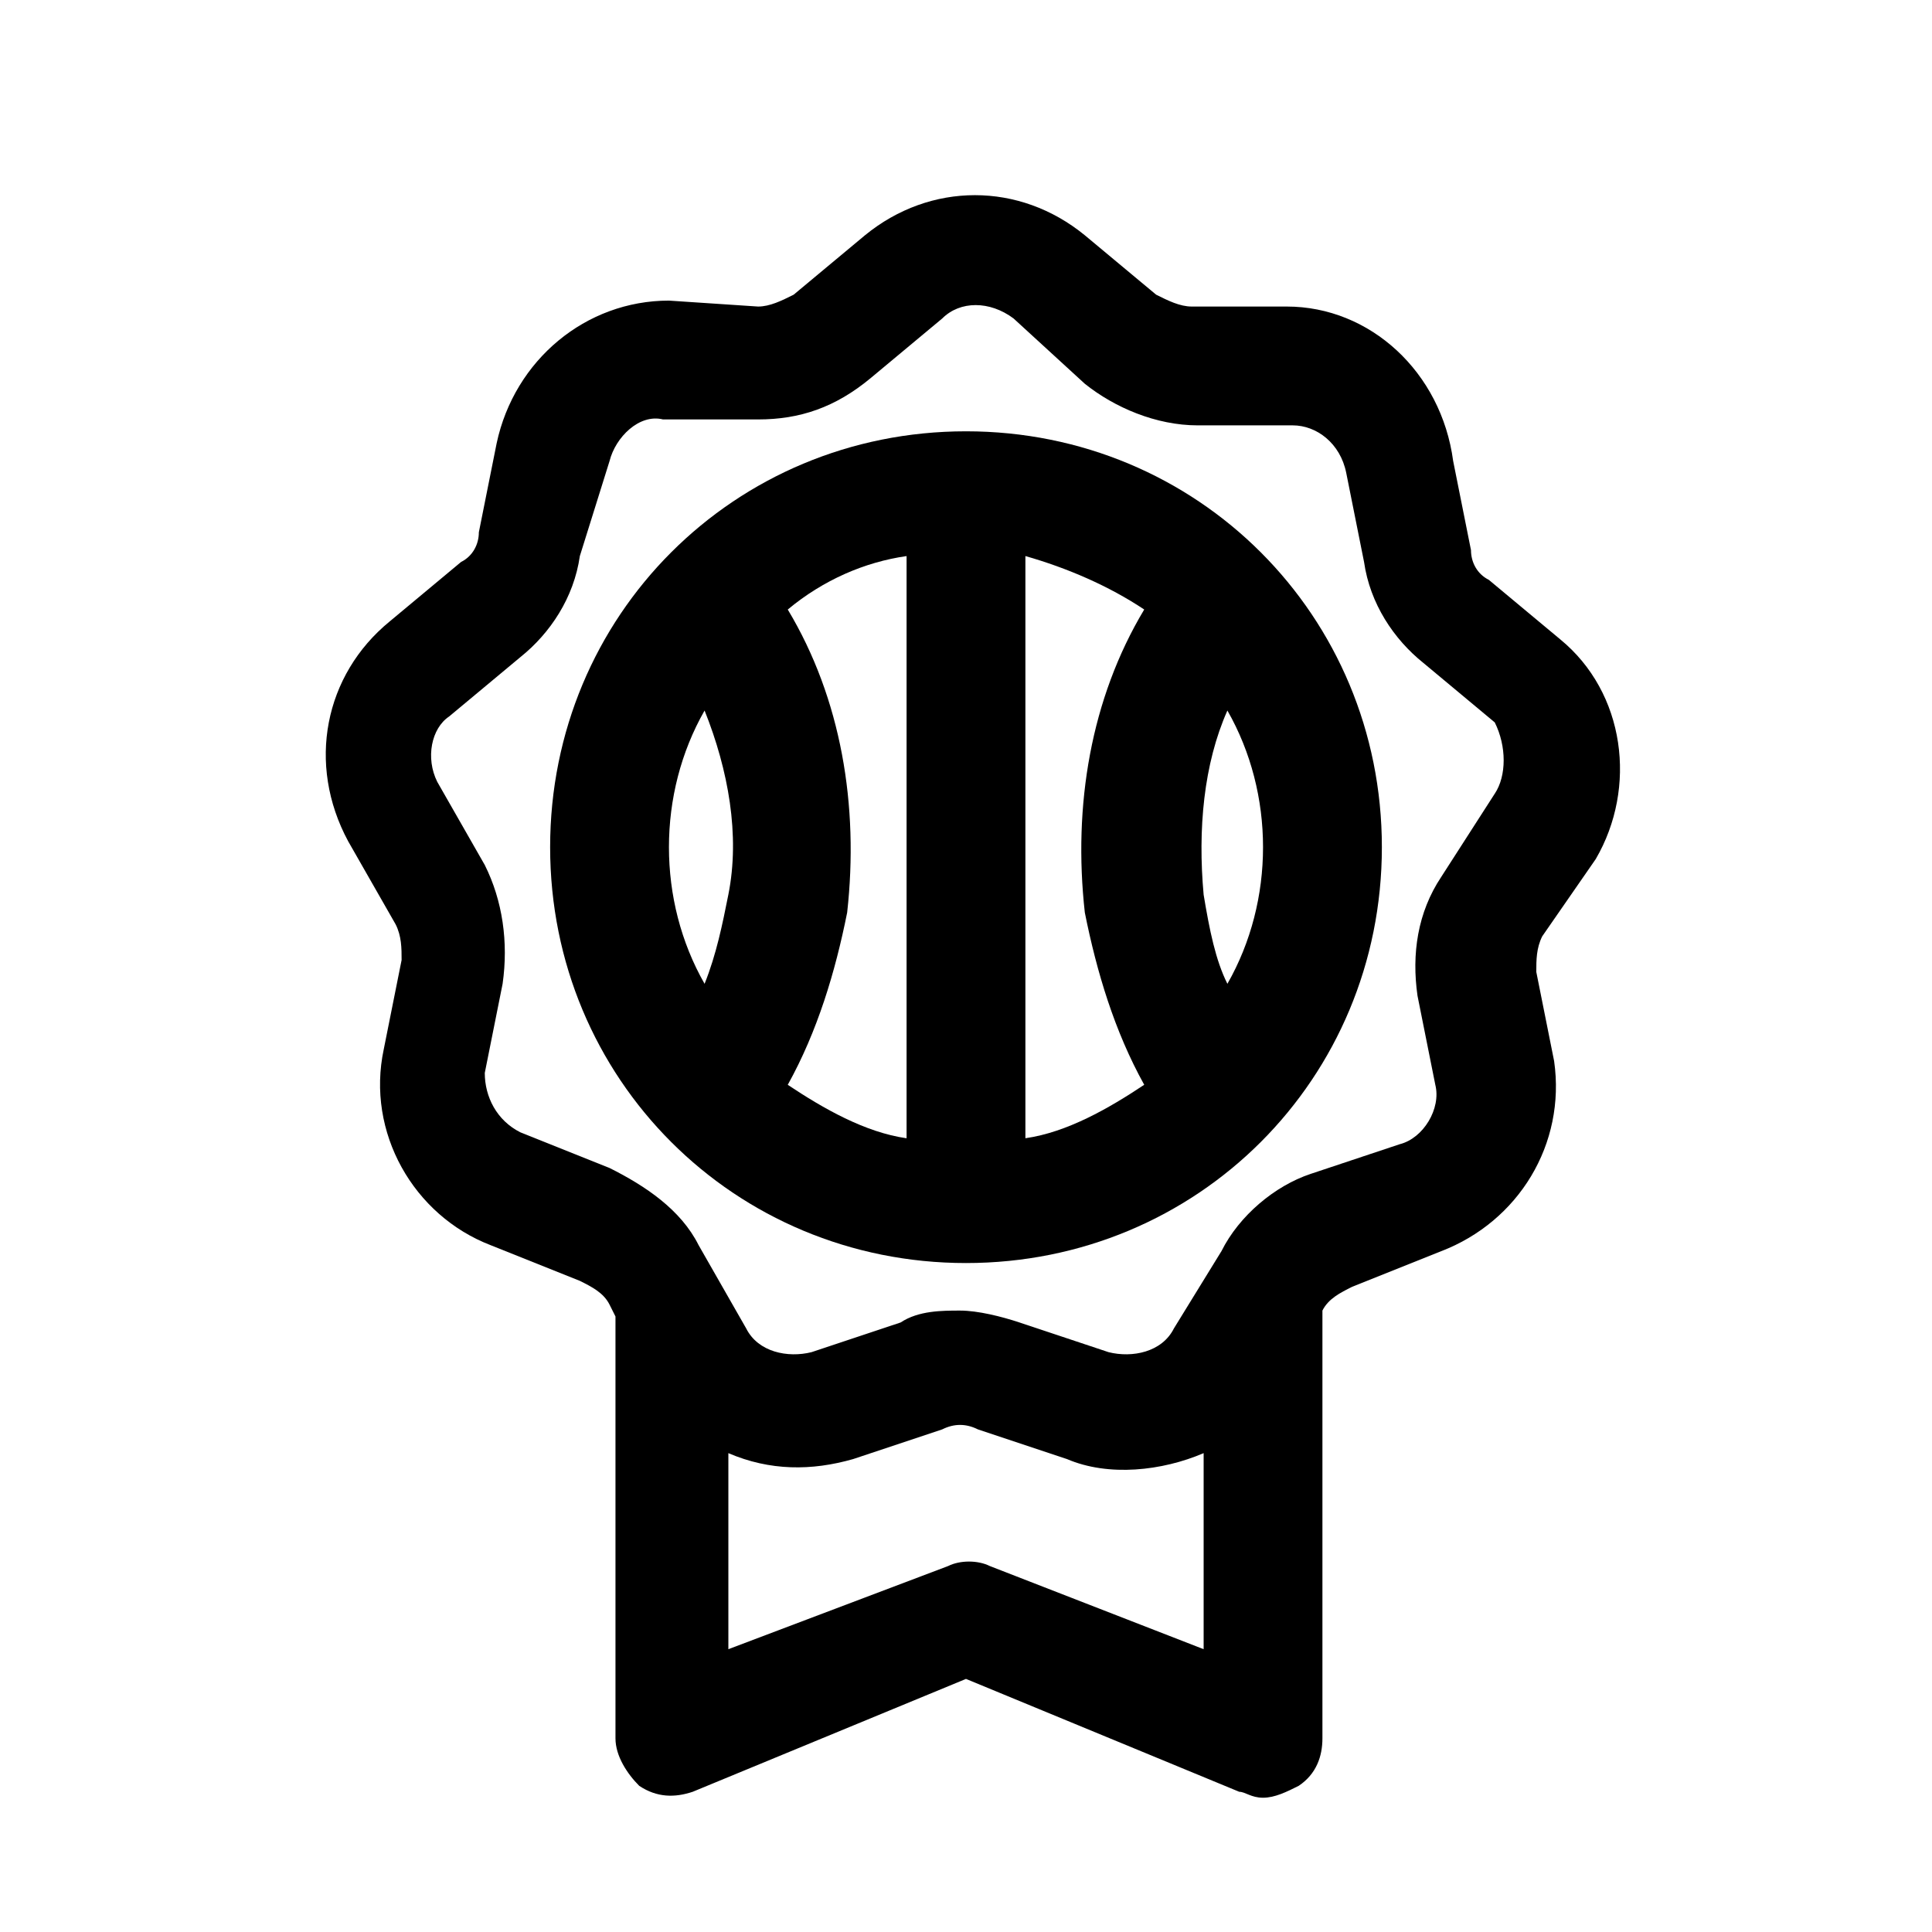
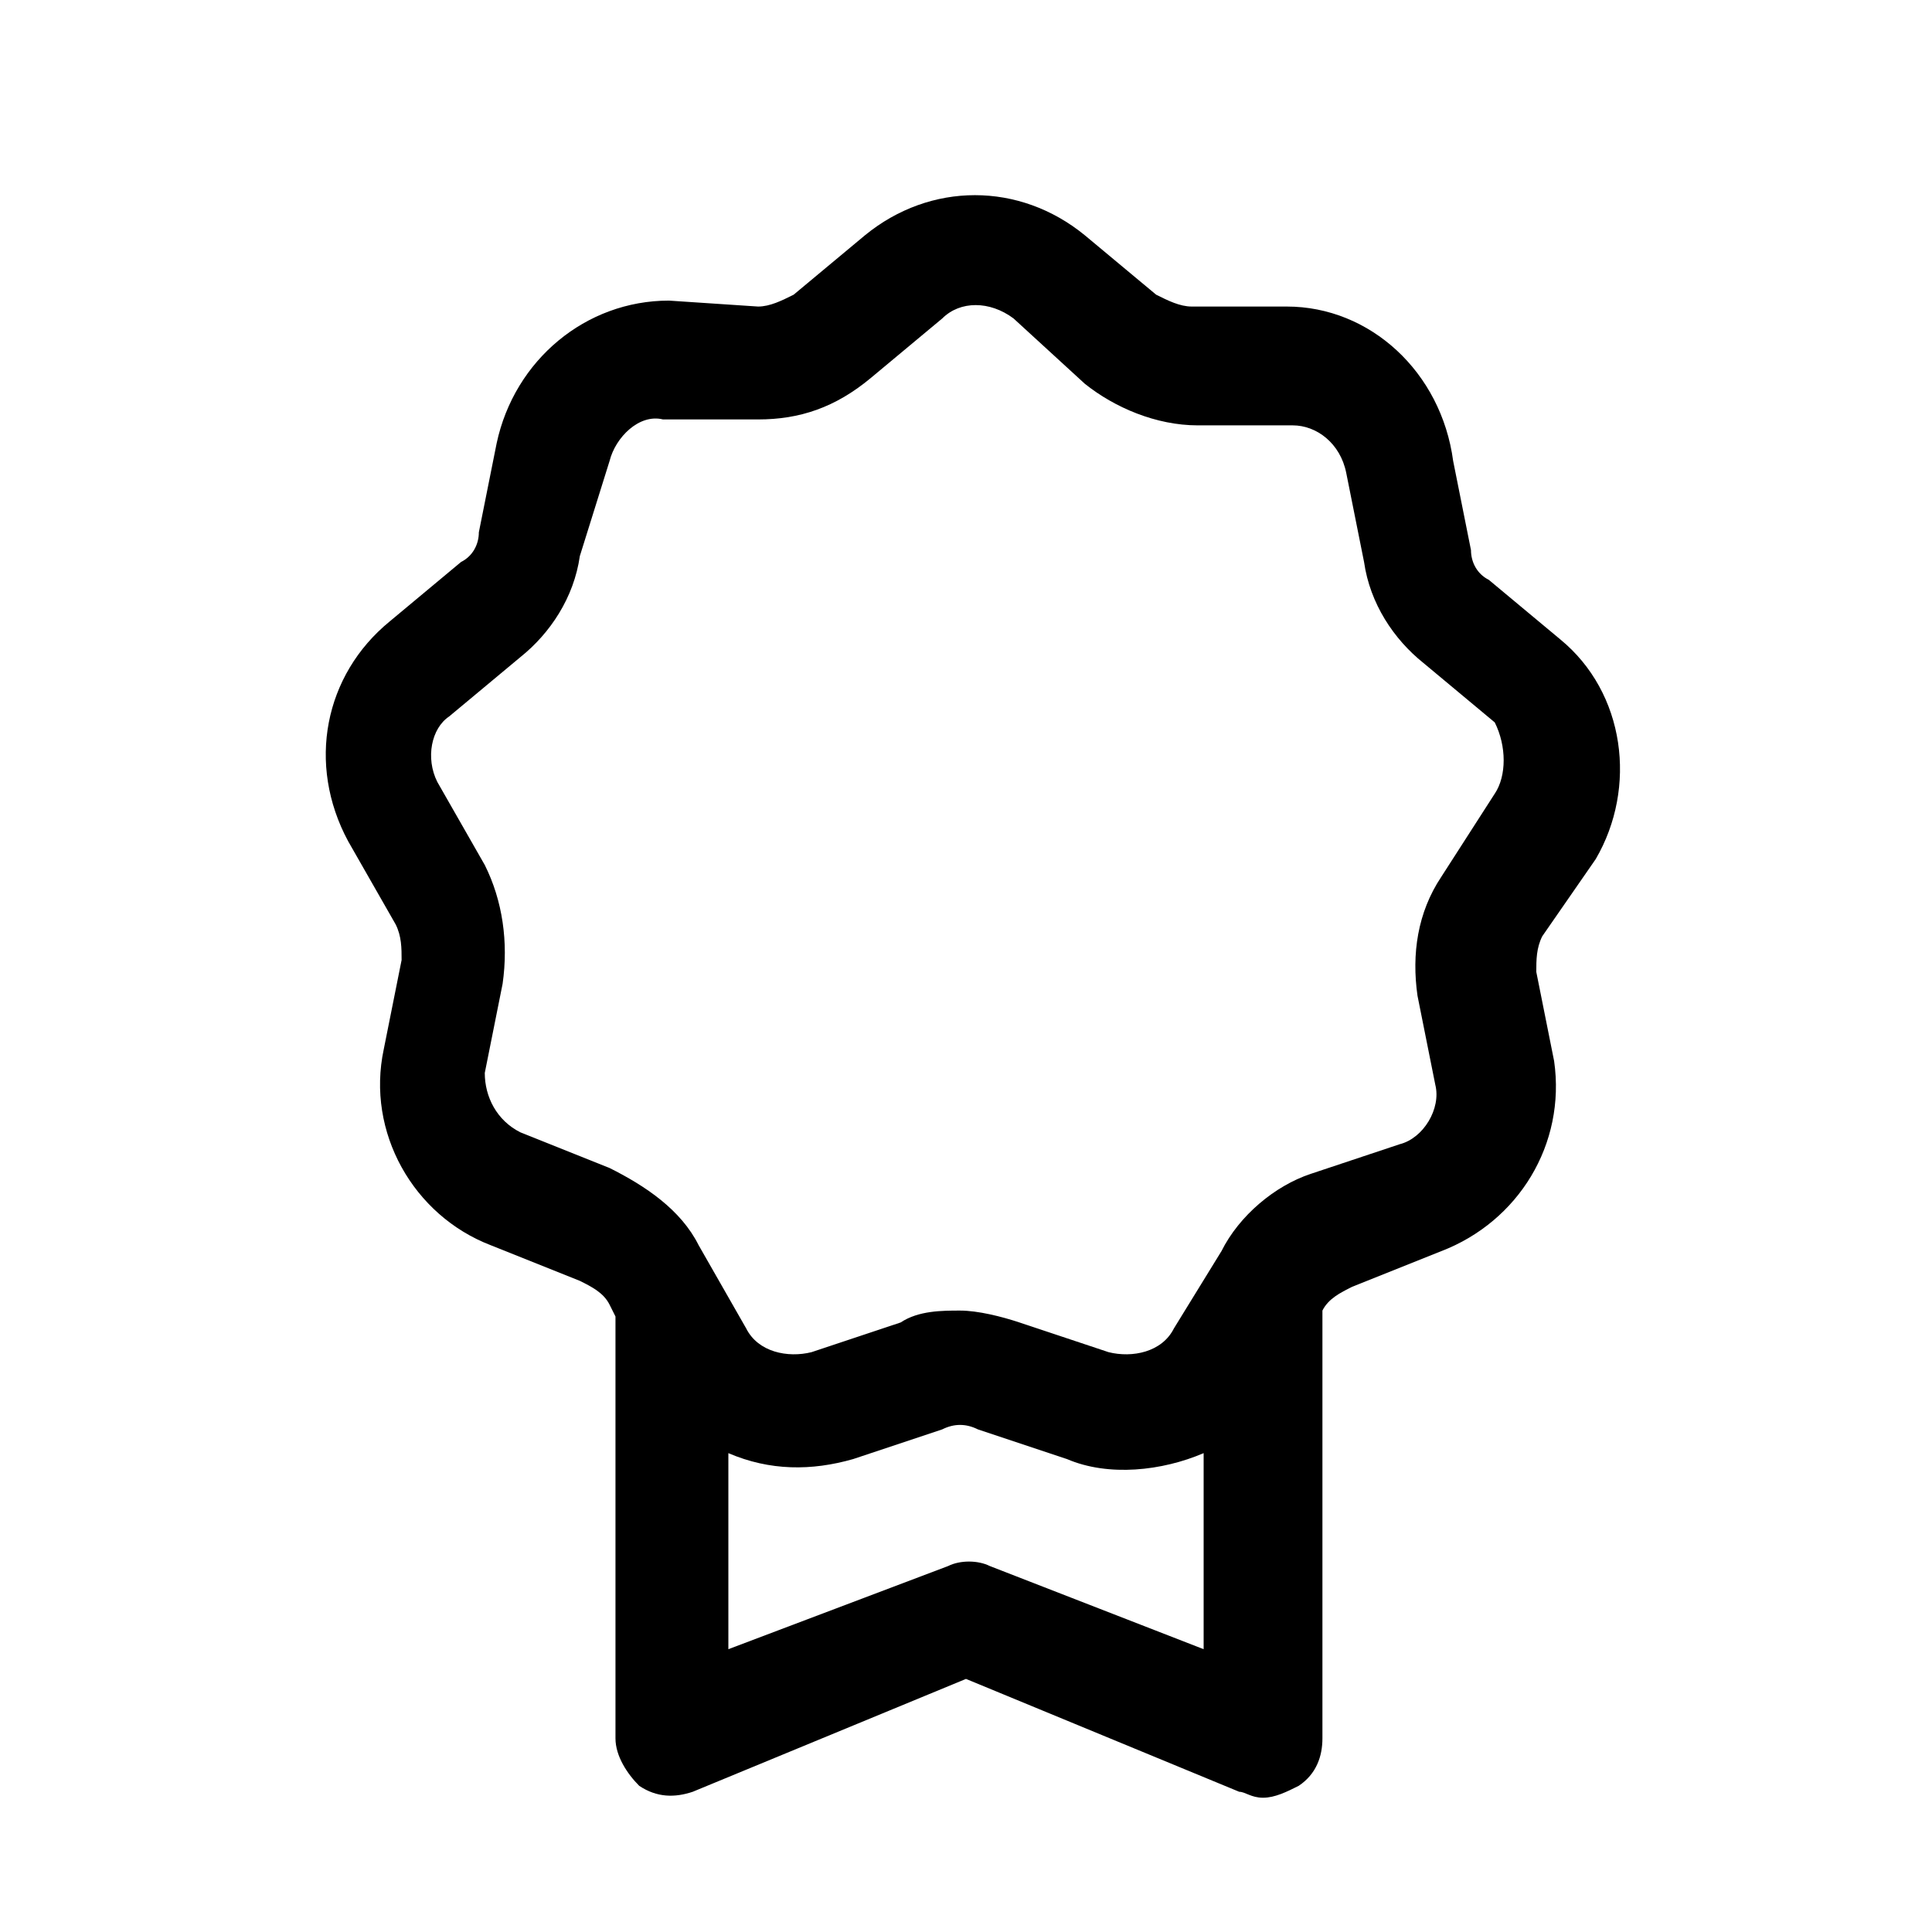
<svg xmlns="http://www.w3.org/2000/svg" fill="#000000" width="800px" height="800px" version="1.1" viewBox="144 144 512 512">
  <g>
    <path d="m566.89 371.66c11.02-18.895 7.871-44.082-9.445-58.254l-18.895-15.742c-3.148-1.574-4.723-4.723-4.723-7.871l-4.723-23.617c-3.152-23.617-22.043-40.938-44.086-40.938h-25.191c-3.148 0-6.297-1.574-9.445-3.148l-18.895-15.742c-17.32-14.168-40.934-14.168-58.254 0l-18.895 15.742c-3.148 1.574-6.297 3.148-9.445 3.148l-23.613-1.574c-22.043 0-40.934 15.742-45.656 37.785l-4.723 23.617c0 3.148-1.574 6.297-4.723 7.871l-18.895 15.742c-17.32 14.168-22.043 37.785-11.02 58.254l12.594 22.043c1.574 3.148 1.574 6.297 1.574 9.445l-4.723 23.617c-4.723 22.043 7.871 44.082 28.34 51.957l23.617 9.445c3.148 1.574 6.297 3.148 7.871 6.297l1.574 3.148v111.79c0 4.723 3.148 9.445 6.297 12.594 4.723 3.148 9.445 3.148 14.168 1.574l72.422-29.914 72.422 29.914c1.574 0 3.148 1.574 6.297 1.574 3.148 0 6.297-1.574 9.445-3.148 4.723-3.148 6.297-7.871 6.297-12.594v-113.36c1.574-3.148 4.723-4.723 7.871-6.297l23.617-9.445c20.469-7.871 33.062-28.34 29.914-50.383l-4.723-23.617c0-3.148 0-6.297 1.574-9.445zm-160.59 187.35c-3.148-1.574-7.871-1.574-11.02 0l-58.254 22.043v-51.957c11.02 4.723 22.043 4.723 33.062 1.574l23.617-7.871c3.148-1.574 6.297-1.574 9.445 0l23.617 7.871c11.02 4.723 25.191 3.148 36.211-1.574v51.957zm133.82-204.67-14.172 22.043c-6.297 9.445-7.871 20.469-6.297 31.488l4.723 23.617c1.574 6.297-3.148 14.168-9.445 15.742l-23.617 7.871c-9.445 3.148-18.895 11.02-23.617 20.469l-12.594 20.469c-3.148 6.297-11.02 7.871-17.32 6.297l-23.617-7.871c-4.723-1.574-11.02-3.148-15.742-3.148s-11.02 0-15.742 3.148l-23.617 7.871c-6.297 1.574-14.168 0-17.32-6.297l-12.594-22.043c-4.723-9.445-14.168-15.742-23.617-20.469l-23.617-9.445c-6.297-3.148-9.445-9.445-9.445-15.742l4.723-23.617c1.574-11.02 0-22.043-4.723-31.488l-12.594-22.043c-3.148-6.297-1.574-14.168 3.148-17.32l18.895-15.742c7.871-6.297 14.168-15.742 15.742-26.766l7.875-25.188c1.574-6.297 7.871-12.594 14.168-11.02h25.191c11.02 0 20.469-3.148 29.914-11.02l18.895-15.742c4.723-4.723 12.594-4.723 18.895 0l18.891 17.312c7.871 6.297 18.895 11.02 29.914 11.02h25.191c6.297 0 12.594 4.723 14.168 12.594l4.723 23.617c1.574 11.02 7.871 20.469 15.742 26.766l18.895 15.742c3.148 6.301 3.148 14.172 0 18.895z" />
-     <path d="m400 258.3c-61.402 0-110.21 48.805-110.21 110.21 0 61.402 48.805 110.21 110.21 110.21s110.21-48.805 110.21-110.21c0-61.398-48.809-110.21-110.21-110.21zm-78.723 110.21c0-12.594 3.148-25.191 9.445-36.211 6.297 15.742 9.445 33.062 6.297 48.805-1.574 7.871-3.148 15.742-6.297 23.617-6.297-11.023-9.445-23.617-9.445-36.211zm31.488-62.977c9.445-7.871 20.469-12.594 31.488-14.168v154.29c-11.02-1.574-22.043-7.871-31.488-14.168 7.871-14.168 12.594-29.914 15.742-45.656 3.152-28.348-1.57-56.688-15.742-80.301zm62.977-14.172c11.02 3.148 22.043 7.871 31.488 14.168-14.168 23.617-18.895 51.957-15.742 80.293 3.148 15.742 7.871 31.488 15.742 45.656-9.445 6.297-20.469 12.594-31.488 14.168zm47.234 89.742c-1.574-17.32 0-34.637 6.297-48.805 6.297 11.02 9.445 23.617 9.445 36.211s-3.148 25.191-9.445 36.211c-3.148-6.297-4.723-14.172-6.297-23.617z" />
  </g>
</svg>